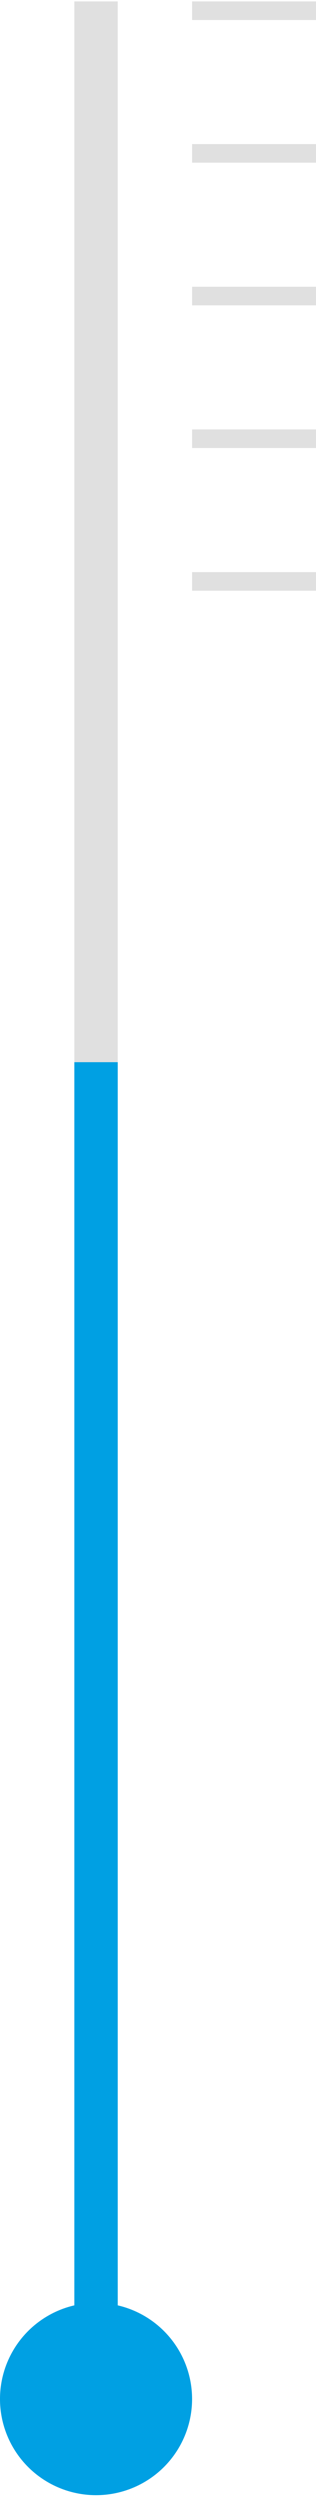
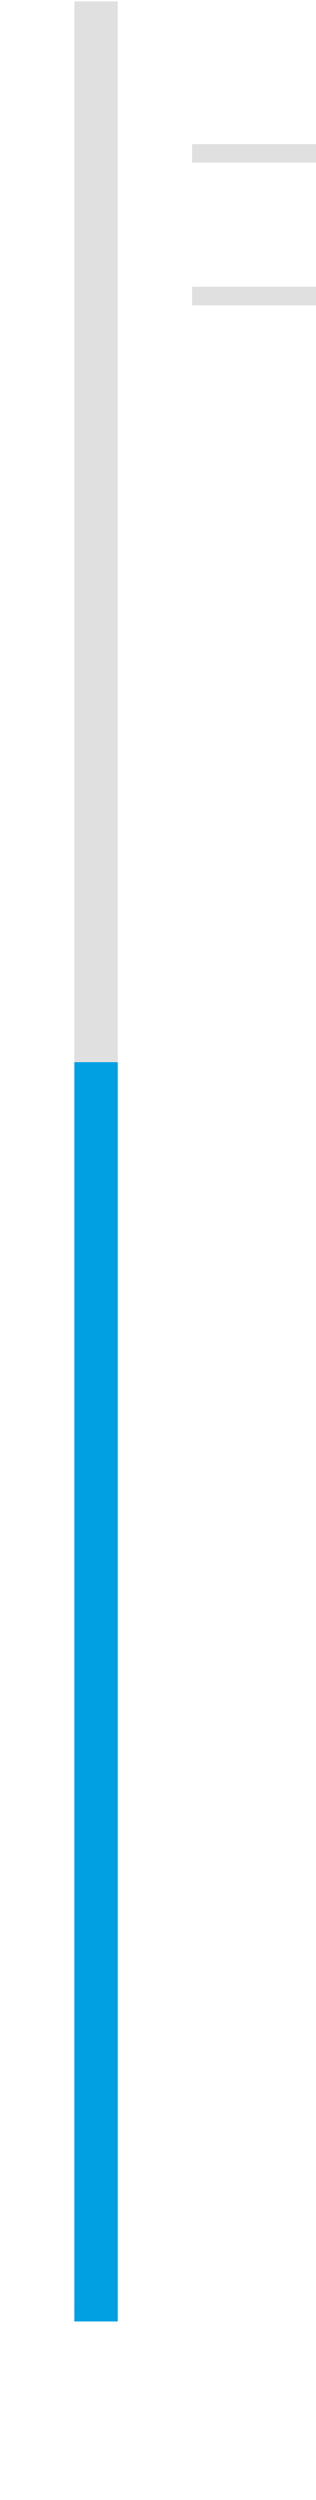
<svg xmlns="http://www.w3.org/2000/svg" width="51" height="403" viewBox="0 0 51 403" fill="none">
  <rect x="12" y="0.225" width="7" height="372" fill="#E0E0E0" />
  <rect x="12" y="171.225" width="7" height="203" fill="#00A0E3" />
-   <circle cx="15.5" cy="386.725" r="15.5" fill="#00A0E3" />
-   <rect x="31" y="0.225" width="20" height="3" fill="#E0E0E0" />
  <rect x="31" y="23.225" width="20" height="3" fill="#E0E0E0" />
  <rect x="31" y="46.225" width="20" height="3" fill="#E0E0E0" />
-   <rect x="31" y="69.225" width="20" height="3" fill="#E0E0E0" />
-   <rect x="31" y="92.225" width="20" height="3" fill="#E0E0E0" />
</svg>